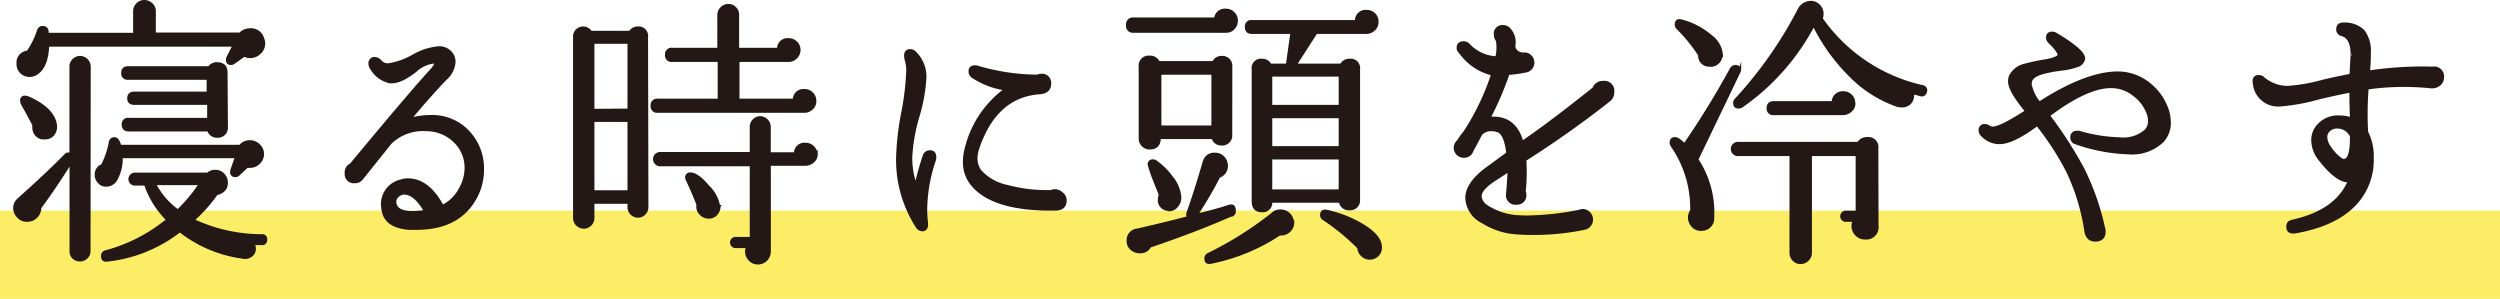
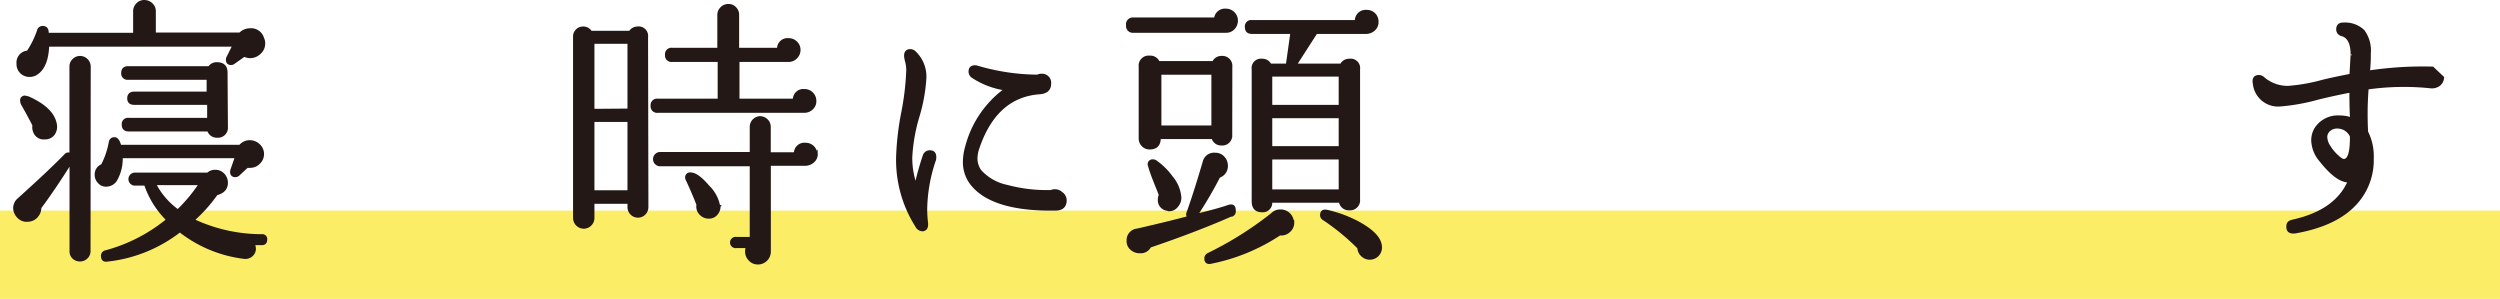
<svg xmlns="http://www.w3.org/2000/svg" viewBox="0 0 283 33.84">
  <defs>
    <style>.cls-1{opacity:0.6;}.cls-2{fill:#f8e100;}.cls-3{fill:#231815;stroke:#231815;stroke-linecap:round;stroke-miterlimit:10;stroke-width:0.26px;}</style>
  </defs>
  <g id="レイヤー_2" data-name="レイヤー 2">
    <g id="_2_眠りコツ1見出し" data-name="2_眠りコツ1見出し">
      <g class="cls-1">
        <rect class="cls-2" y="23.84" width="283" height="10" />
      </g>
      <path class="cls-3" d="M10.12,28.42a1,1,0,0,1-.32.75,1.06,1.06,0,0,1-.74.3,1.08,1.08,0,0,1-.77-.3A1,1,0,0,1,8,28.42v-10c-1.26,2-2.41,3.7-3.45,5.09a1.47,1.47,0,0,1-.39,1,1.35,1.35,0,0,1-1,.46,1.27,1.27,0,0,1-1.09-.4,1.45,1.45,0,0,1-.45-1,1.33,1.33,0,0,1,.45-1c2.35-2.11,4.12-3.78,5.31-5a.44.44,0,0,1,.61-.1V7.52a1,1,0,0,1,.32-.74,1.06,1.06,0,0,1,.77-.32,1.09,1.09,0,0,1,1.06,1.06ZM29.76,4.32a1.33,1.33,0,0,1,.13.58A1.41,1.41,0,0,1,29.41,6a1.55,1.55,0,0,1-1.09.45,1.44,1.44,0,0,1-.67-.16L26.5,7.1a.53.53,0,0,1-.35.13q-.45,0-.45-.48a.57.57,0,0,1,.06-.25l.68-1.35h-21c-.06,1.62-.5,2.69-1.31,3.2a1.39,1.39,0,0,1-.77.23,1.35,1.35,0,0,1-1-.41A1.31,1.31,0,0,1,2,7.2,1.22,1.22,0,0,1,3.14,5.86a9.86,9.86,0,0,0,1.18-2.4.51.51,0,0,1,.52-.39c.4,0,.58.26.54.77l9.82,0V1.25a1.12,1.12,0,0,1,.34-.79,1.07,1.07,0,0,1,.78-.33,1.2,1.2,0,0,1,.84.33,1.09,1.09,0,0,1,.35.79V3.81h9.66a1.58,1.58,0,0,1,1.15-.48A1.39,1.39,0,0,1,29.76,4.32ZM6.31,14.08a1.43,1.43,0,0,1-.23,1.09,1.16,1.16,0,0,1-1,.48,1.12,1.12,0,0,1-1-.39,1.39,1.39,0,0,1-.28-1.09c-.35-.68-.77-1.47-1.28-2.36a.75.75,0,0,1-.1-.35A.4.4,0,0,1,3,11a.57.57,0,0,1,.25.06Q6,12.29,6.31,14.08Zm23.45,3.36a1.39,1.39,0,0,1-.43,1,1.37,1.37,0,0,1-1,.43,2,2,0,0,1-.35,0l-1,.93a.47.47,0,0,1-.32.12.42.42,0,0,1-.48-.48.88.88,0,0,1,.06-.29l.48-1.37H13.76a4.78,4.78,0,0,1-.54,2.43A1.3,1.3,0,0,1,12,21a1,1,0,0,1-.81-.37,1.17,1.17,0,0,1-.34-.84,1.11,1.11,0,0,1,.71-1.09,9.08,9.08,0,0,0,.89-2.63.49.49,0,0,1,.51-.41c.28,0,.49.29.64.86H27.17A1.4,1.4,0,0,1,28.29,16a1.48,1.48,0,0,1,1,.4A1.37,1.37,0,0,1,29.76,17.44Zm.36,9.66c0,.37-.18.54-.52.52l-.89,0a1.46,1.46,0,0,1,.13.52,1,1,0,0,1-.39.81,1.13,1.13,0,0,1-.93.21,14.66,14.66,0,0,1-7.16-3,16.2,16.2,0,0,1-8.26,3.33q-.54.06-.54-.51a.49.49,0,0,1,.38-.51,18.59,18.59,0,0,0,7-3.59,10.3,10.3,0,0,1-2.5-4H15.2a.61.61,0,0,1,0-1.21h8.32a1.19,1.19,0,0,1,.84-.32,1.22,1.22,0,0,1,.94.4,1.36,1.36,0,0,1,.37.94c0,.66-.39,1.09-1.15,1.28a17.16,17.16,0,0,1-2.63,2.94,18.23,18.23,0,0,0,7.75,1.73A.42.42,0,0,1,30.12,27.1ZM25.67,14.37a1,1,0,0,1-1.09,1.09,1,1,0,0,1-1-.71h-9c-.44,0-.67-.21-.67-.64a.58.58,0,0,1,.67-.64h9V11.74H15.2c-.44,0-.67-.2-.67-.61s.23-.63.67-.63h8.32V8.9h-9a.58.58,0,0,1-.67-.64c0-.43.23-.64.67-.64h9.16a1,1,0,0,1,.86-.45c.73,0,1.09.35,1.09,1.05Zm-3,6.46H17.54a8.5,8.5,0,0,0,2.59,3A17.87,17.87,0,0,0,22.63,20.83Z" />
-       <path class="cls-3" d="M53.9,22.3Q52,25.89,47.15,25.89l-.86,0c-1.88-.15-2.88-.93-3-2.34a2.72,2.72,0,0,1,2.08-3.1,2.36,2.36,0,0,1,.8-.13c1.53,0,2.85,1,3.93,3a4.57,4.57,0,0,0,2-2A4.79,4.79,0,0,0,52.72,19a4.09,4.09,0,0,0-1.28-3,4.57,4.57,0,0,0-3.23-1.28,5.23,5.23,0,0,0-4,1.47l-3.2,4a1,1,0,0,1-.86.42.9.9,0,0,1-1-1,1,1,0,0,1,.57-1Q46.49,10.45,48.75,8q.64-.7.48-.87A.62.62,0,0,0,49,7.07a3.88,3.88,0,0,0-2,1c-1.2.93-2.18,1.34-2.94,1.21A3.21,3.21,0,0,1,42,7.71a.79.79,0,0,1-.16-.48.56.56,0,0,1,.64-.64.93.93,0,0,1,.62.35,1.08,1.08,0,0,0,.82.36,8.08,8.08,0,0,0,2.84-1,7,7,0,0,1,2.88-.93,1.73,1.73,0,0,1,1.57.8,1.66,1.66,0,0,1,.23.84,2.86,2.86,0,0,1-1,1.95c-1.11,1.15-2.45,2.65-4,4.51a8.19,8.19,0,0,1,2.24-.32,5.61,5.61,0,0,1,4.7,2.18,6,6,0,0,1,1.28,3.87A6.56,6.56,0,0,1,53.9,22.3Zm-5.79,1.6q-1.15-2-2.37-2a1,1,0,0,0-.75.35.82.82,0,0,0-.24.77c.11.68.79,1,2,1A9.34,9.34,0,0,0,48.11,23.9Z" />
      <path class="cls-3" d="M73.27,23.42a1.08,1.08,0,0,1-.3.77,1.05,1.05,0,0,1-1.51,0,1.08,1.08,0,0,1-.3-.77v-.48h-4v1.73a1.06,1.06,0,0,1-.32.77,1.07,1.07,0,0,1-.77.32A1.09,1.09,0,0,1,65,24.67V4.19A1,1,0,0,1,66,3.13a1,1,0,0,1,.89.49h4.42a1,1,0,0,1,.86-.49.94.94,0,0,1,1.06,1.06Zm-2.11-11V4.83h-4v7.62Zm0,9.25v-8h-4v8ZM92.28,11.42a1.11,1.11,0,0,1-.37.88,1.23,1.23,0,0,1-.88.34H74.46a.6.6,0,0,1-.68-.67.6.6,0,0,1,.68-.67h6.91l0-4.42H76.09a.6.6,0,0,1-.68-.67.6.6,0,0,1,.68-.67h5.24V1.7a1.07,1.07,0,0,1,.34-.8,1.08,1.08,0,0,1,.79-.32,1,1,0,0,1,.76.32,1.06,1.06,0,0,1,.32.8V5.54h4.55a1.06,1.06,0,0,1,1.18-1.09,1.18,1.18,0,0,1,.86.35,1.15,1.15,0,0,1,.36.86,1.17,1.17,0,0,1-.36.85,1.12,1.12,0,0,1-.86.37H83.58V11.3h6.3a1.06,1.06,0,0,1,1.18-1.09,1.2,1.2,0,0,1,1.22,1.21Zm.16,6a1.08,1.08,0,0,1-.4.88,1.36,1.36,0,0,1-.91.34h-4v9.82a1.33,1.33,0,0,1-1.35,1.35,1.24,1.24,0,0,1-.92-.4,1.33,1.33,0,0,1-.39-.95,1.54,1.54,0,0,1,.1-.51H83.38a.51.51,0,1,1,0-1H85V18.69H74.65a.68.68,0,0,1,0-1.35H85v-3A1.09,1.09,0,0,1,86,13.28a1.09,1.09,0,0,1,.8.32,1.06,1.06,0,0,1,.32.77v3H90a1.06,1.06,0,0,1,1.18-1.08,1.2,1.2,0,0,1,1.22,1.21Zm-11,5.92a1.31,1.31,0,0,1-.34.9,1.08,1.08,0,0,1-.85.38,1.27,1.27,0,0,1-1-.45,1.15,1.15,0,0,1-.28-1c-.34-.88-.73-1.79-1.18-2.75a.67.67,0,0,1-.1-.29.42.42,0,0,1,.48-.48c.52,0,1.19.48,2,1.44A4.13,4.13,0,0,1,81.4,23.39Z" />
      <path class="cls-3" d="M105.83,18.08a17.92,17.92,0,0,0-1,5.57,12.59,12.59,0,0,0,.09,1.53q.1.87-.54.87a.8.8,0,0,1-.64-.45,14,14,0,0,1-2.17-7.87,31.4,31.4,0,0,1,.57-4.93,30.44,30.44,0,0,0,.58-4.9A4.06,4.06,0,0,0,102.6,7a3.37,3.37,0,0,1-.13-.67c0-.43.19-.64.58-.64a.75.75,0,0,1,.54.25,3.81,3.81,0,0,1,1.15,2.85,18.8,18.8,0,0,1-.8,4.43,19.59,19.59,0,0,0-.8,4.59,9.28,9.28,0,0,0,.52,3.14,31.73,31.73,0,0,1,.92-3.3.69.69,0,0,1,.68-.51c.4,0,.6.22.6.64A1.59,1.59,0,0,1,105.83,18.08Zm14.79,4.58c0,.7-.39,1.05-1.16,1.05q-7.09.11-9.47-2.85a4,4,0,0,1-.86-2.52,6.19,6.19,0,0,1,.25-1.7,11.69,11.69,0,0,1,4.42-6.53,9.21,9.21,0,0,1-3.71-1.41.73.73,0,0,1-.32-.6c0-.39.2-.58.61-.58a1,1,0,0,1,.32.06,24.55,24.55,0,0,0,6.75,1,.83.83,0,0,1,.41-.1.9.9,0,0,1,1,1c0,.64-.39,1-1.15,1.06-3.35.23-5.68,2.34-7,6.3a3.7,3.7,0,0,0-.19,1.12,2.42,2.42,0,0,0,.45,1.38,5.56,5.56,0,0,0,3,1.71,17.27,17.27,0,0,0,5,.59,1.2,1.2,0,0,1,.45-.09,1.1,1.1,0,0,1,.75.3A1,1,0,0,1,120.62,22.66Z" />
      <path class="cls-3" d="M140,2.34a1.26,1.26,0,0,1-.35.88,1.13,1.13,0,0,1-.83.36H128.31a.64.64,0,0,1-.71-.73.64.64,0,0,1,.71-.74h9.25a1.11,1.11,0,0,1,1.21-1,1.18,1.18,0,0,1,.88.37A1.16,1.16,0,0,1,140,2.34Zm-.54,22q-4,1.77-9.28,3.56a1.17,1.17,0,0,1-1.12.64,1.41,1.41,0,0,1-1-.36,1.15,1.15,0,0,1-.4-.92A1.19,1.19,0,0,1,128.76,26q3.39-.78,5.76-1.41a.51.51,0,0,1-.1-.45c.58-1.6,1.19-3.54,1.86-5.82a1.18,1.18,0,0,1,1.28-.9,1.22,1.22,0,0,1,.94.4,1.38,1.38,0,0,1,.37.94A1.26,1.26,0,0,1,138,20a46.12,46.12,0,0,1-2.53,4.32c1.49-.36,2.7-.68,3.61-1,.45-.13.68,0,.68.51A.5.5,0,0,1,139.48,24.38Zm-.1-9.08a1,1,0,0,1-1.09,1.08,1,1,0,0,1-1-.73h-6c0,.79-.38,1.18-1.12,1.18a1.06,1.06,0,0,1-.8-.33,1.09,1.09,0,0,1-.32-.79V7.55a1,1,0,0,1,1.12-1.12,1,1,0,0,1,1,.61h6.2a1,1,0,0,1,.93-.58,1,1,0,0,1,1.09,1.09Zm-7.1,8.48a1.07,1.07,0,0,1-1.06-1.19,1,1,0,0,1,.1-.45c0-.12-.28-.74-.71-1.85a14.55,14.55,0,0,1-.54-1.6.42.42,0,0,1,.48-.48.53.53,0,0,1,.35.13,7.6,7.6,0,0,1,1.79,1.79,4,4,0,0,1,.93,2.27,1.46,1.46,0,0,1-.38,1A1.09,1.09,0,0,1,132.28,23.78Zm5-9.41v-6h-5.92v6Zm9.12,10.85a1.27,1.27,0,0,1-.45,1,1.32,1.32,0,0,1-1.06.34,21.78,21.78,0,0,1-7.74,3.2c-.45.11-.67-.05-.67-.48a.55.55,0,0,1,.32-.48A39.25,39.25,0,0,0,144,24.22a1.28,1.28,0,0,1,.93-.38,1.37,1.37,0,0,1,1.41,1.38ZM155.92,2.5a1.1,1.1,0,0,1-.38.86,1.32,1.32,0,0,1-.9.35H149l-2.33,3.62h5.15a1,1,0,0,1,.93-.55.94.94,0,0,1,1.08,1.06V22.59a1,1,0,0,1-1.08,1.09,1,1,0,0,1-1.06-.86h-7.81a.94.94,0,0,1-1,1.08c-.71,0-1.06-.37-1.06-1.12V7.84a.93.93,0,0,1,1.06-1.06,1,1,0,0,1,.92.55h1.89l.51-3.62h-4.48c-.44,0-.67-.21-.67-.64a.59.59,0,0,1,.67-.67h11.78a1.1,1.1,0,0,1,1.22-1.15,1.19,1.19,0,0,1,.88.37A1.19,1.19,0,0,1,155.92,2.5ZM151.67,12V8.54h-7.78V12Zm0,4.67V13.25h-7.78v3.42Zm0,4.9V17.92h-7.78v3.65ZM156.31,28a1.25,1.25,0,0,1-.37.91,1.26,1.26,0,0,1-1.76,0,1.24,1.24,0,0,1-.4-.86,25.33,25.33,0,0,0-3.94-3.24.52.52,0,0,1-.28-.44c0-.43.23-.59.7-.48a14,14,0,0,1,3.62,1.37C155.5,26.17,156.31,27.07,156.31,28Z" />
-       <path class="cls-3" d="M182.6,10.46a1.09,1.09,0,0,1-.38.87,114.94,114.94,0,0,1-9.57,6.78,20.23,20.23,0,0,1-.07,3.55.77.77,0,0,1,.07.32.92.92,0,0,1-1,1.06.93.93,0,0,1-1.05-.93c.06-.62.13-1.54.19-2.78l-1.54,1c-1.23.79-1.78,1.48-1.63,2.08s.56.91,1.36,1.31a7,7,0,0,0,2.48.74q.65.06,1.41.06a31.77,31.77,0,0,0,5.89-.64.85.85,0,0,1,.38-.09,1.06,1.06,0,0,1,.74.3,1.06,1.06,0,0,1-.58,1.81,29,29,0,0,1-5.76.57,23,23,0,0,1-2.43-.12,8.25,8.25,0,0,1-3.27-1.19A3.21,3.21,0,0,1,166,22.43q0-1.72,2.4-3.45l2.24-1.64c-.17-1.4-.51-2.23-1-2.46a2.15,2.15,0,0,0-.8-.16,1.56,1.56,0,0,0-1.19.48q-.51,1-1,1.89a.94.94,0,0,1-.93.64,1,1,0,0,1-.64-1.79,6.08,6.08,0,0,1,.71-1,27.82,27.82,0,0,0,3.13-6.52,6.33,6.33,0,0,1-3.68-2.53.58.58,0,0,1-.22-.45c0-.43.22-.64.67-.64a.78.78,0,0,1,.58.26,4.53,4.53,0,0,0,3.13,1.44,5.15,5.15,0,0,0,.07-1.92.91.91,0,0,1-.23-.61.84.84,0,0,1,.93-1,.93.93,0,0,1,.7.32,2.19,2.19,0,0,1,.55,1.82.81.81,0,0,0,.3.72,1.11,1.11,0,0,0,.79.24.91.91,0,0,1,.75.29,1,1,0,0,1,.3.73,1,1,0,0,1-.92,1,12.6,12.6,0,0,1-1.89.26,36.18,36.18,0,0,1-2.15,5c1.92-.17,3.16.73,3.72,2.72Q175.39,14,180.39,10a1.1,1.1,0,0,1,1.06-.71A1,1,0,0,1,182.6,10.46Z" />
-       <path class="cls-3" d="M196.86,8.22q-2.6,5.41-4.73,9.83a10.87,10.87,0,0,1,1.79,6.56A1.28,1.28,0,0,1,192.64,26a1.22,1.22,0,0,1-1-.36,1.39,1.39,0,0,1-.43-1,1.31,1.31,0,0,1,.25-.8,12.41,12.41,0,0,0-2.21-7.33.7.7,0,0,1-.12-.35c0-.34.16-.51.47-.51s.58.23,1.09.7a98.1,98.1,0,0,0,5.25-8.54.57.57,0,0,1,.51-.32c.34,0,.52.16.52.48A.82.82,0,0,1,196.86,8.22Zm-2-1.88a1.24,1.24,0,0,1-.46.83,1.18,1.18,0,0,1-.92.25,1.1,1.1,0,0,1-1.12-1.18,17.89,17.89,0,0,0-2.43-3,.58.58,0,0,1-.22-.45c0-.43.22-.58.67-.45a8.35,8.35,0,0,1,3.33,1.76A2.88,2.88,0,0,1,194.91,6.34Zm17.66,19.2a1.26,1.26,0,0,1-1.4,1.44,1.3,1.3,0,0,1-1-.42,1.34,1.34,0,0,1-.4-1,1.24,1.24,0,0,1,.13-.58h-1a.51.51,0,0,1,0-1h1.34V17.54h-5.21V28.61a1.11,1.11,0,0,1-.34.81,1.09,1.09,0,0,1-.82.34,1.05,1.05,0,0,1-.8-.34,1.13,1.13,0,0,1-.32-.81V17.54h-5.88a.68.68,0,1,1,0-1.35h13.53a1.1,1.1,0,0,1,1-.54,1,1,0,0,1,1.15,1.12ZM218,10.4a.46.46,0,0,1-.64.35l-.83-.22a1.32,1.32,0,0,1-.27,1.09,1.23,1.23,0,0,1-1,.41,1.88,1.88,0,0,1-.57-.09,13.85,13.85,0,0,1-5.17-3.28,21.33,21.33,0,0,1-4.21-5.81A26,26,0,0,1,197.25,12a.75.75,0,0,1-.45.16q-.48,0-.48-.51a.51.51,0,0,1,.13-.35,46.41,46.41,0,0,0,7.19-10.24A1.5,1.5,0,0,1,204.7.26a1.25,1.25,0,0,1,1.12.28,1.31,1.31,0,0,1,.48,1,1.88,1.88,0,0,1-.09.57A19,19,0,0,0,217.6,9.76.46.46,0,0,1,218,10.4Zm-8.09,1.28a1.11,1.11,0,0,1-.39.86,1.29,1.29,0,0,1-.93.36h-7.8a.6.6,0,0,1-.68-.68c0-.42.23-.64.68-.64h6.68a1.12,1.12,0,0,1,1.22-1.12,1.16,1.16,0,0,1,.86.37A1.19,1.19,0,0,1,209.89,11.68Z" />
-       <path class="cls-3" d="M245.23,12.06a4.66,4.66,0,0,1,.38,1.8,3.08,3.08,0,0,1-.8,2.14,5,5,0,0,1-3.9,1.34A19.84,19.84,0,0,1,235,16.22a.63.63,0,0,1-.51-.64.57.57,0,0,1,.64-.64.73.73,0,0,1,.25,0,17.55,17.55,0,0,0,4.55.73,3.81,3.81,0,0,0,2.94-.89,1.55,1.55,0,0,0,.42-1.09,2.7,2.7,0,0,0-.26-1.09,4.56,4.56,0,0,0-1.44-1.82,4.14,4.14,0,0,0-2.4-.93c-1.87-.09-4.3,1-7.26,3.23a46.7,46.7,0,0,1,3.87,6,28.91,28.91,0,0,1,2.37,6.75,1.32,1.32,0,0,1,.06.39q0,1-1.08,1c-.6,0-1-.39-1.09-1.18A23.78,23.78,0,0,0,234,19.36a32.13,32.13,0,0,0-3.39-5.22q-2.76,2.05-4.26,2.05a2.74,2.74,0,0,1-1.95-.83.76.76,0,0,1-.29-.58.54.54,0,0,1,.61-.61.83.83,0,0,1,.43.15.8.8,0,0,0,.43.14c.58,0,1.84-.63,3.78-1.88q-1.92-2.31-1.92-3.36a1.9,1.9,0,0,1,.09-.58,2.49,2.49,0,0,1,1.7-1.31,22.42,22.42,0,0,1,2.46-.51c.86-.17,1.3-.37,1.35-.58S232.72,5.5,232,4.8a.77.77,0,0,1-.26-.54c0-.37.2-.55.58-.55a.75.75,0,0,1,.38.1q3.36,2,3.2,2.88a1.08,1.08,0,0,1-.8.8,8.36,8.36,0,0,1-1.76.38,16.07,16.07,0,0,0-2.08.39c-.74.21-1.19.5-1.34.86a1.42,1.42,0,0,0-.06.42,4.57,4.57,0,0,0,1,2.08c3.63-2.33,6.65-3.46,9.09-3.4a5.71,5.71,0,0,1,3.36,1.28A6.29,6.29,0,0,1,245.23,12.06Z" />
-       <path class="cls-3" d="M276.54,8.77a1.1,1.1,0,0,1-.45.86,1.39,1.39,0,0,1-1,.23A29.43,29.43,0,0,0,268,10a37.35,37.35,0,0,0-.06,4.93,6.14,6.14,0,0,1,.64,3,7.26,7.26,0,0,1-1.8,5q-2.2,2.52-6.94,3.36c-.6.08-.9-.12-.9-.61s.22-.6.64-.7q4.85-1.09,6.31-4.45c-.94,0-2-.8-3.26-2.4a3.67,3.67,0,0,1-.87-2.24,2.6,2.6,0,0,1,.35-1.31,3,3,0,0,1,2.75-1.38,3.72,3.72,0,0,1,1.29.22c-.05-1-.07-2-.07-3.07-1.13.21-2.36.48-3.68.8a22.42,22.42,0,0,1-4.25.77,2.74,2.74,0,0,1-3-2.46q-.16-.84.57-.84a.79.79,0,0,1,.52.23,4.19,4.19,0,0,0,2.78,1,20.22,20.22,0,0,0,3.94-.7c1-.24,2.07-.46,3.13-.67.09-1.56.13-2.33.13-2.31,0-1.24-.37-2-1.12-2.21a.63.63,0,0,1-.51-.64c0-.44.24-.66.73-.64a3,3,0,0,1,2.23.82A3.75,3.75,0,0,1,268.25,6c0,.45,0,1.15-.1,2.11a41.06,41.06,0,0,1,7.23-.44A1,1,0,0,1,276.54,8.77Zm-10.4,6.65a1.71,1.71,0,0,0-1.6-1,1.31,1.31,0,0,0-.85.31,1,1,0,0,0-.37.78,2,2,0,0,0,.32,1,5.23,5.23,0,0,0,1.09,1.28c.32.28.55.38.7.32C265.92,18,266.16,17.09,266.14,15.42Z" />
+       <path class="cls-3" d="M276.54,8.77a1.1,1.1,0,0,1-.45.86,1.39,1.39,0,0,1-1,.23A29.43,29.43,0,0,0,268,10a37.35,37.35,0,0,0-.06,4.93,6.14,6.14,0,0,1,.64,3,7.26,7.26,0,0,1-1.8,5q-2.2,2.52-6.94,3.36c-.6.08-.9-.12-.9-.61s.22-.6.64-.7q4.85-1.09,6.31-4.45c-.94,0-2-.8-3.26-2.4a3.67,3.67,0,0,1-.87-2.24,2.6,2.6,0,0,1,.35-1.31,3,3,0,0,1,2.75-1.38,3.72,3.72,0,0,1,1.29.22c-.05-1-.07-2-.07-3.07-1.13.21-2.36.48-3.68.8a22.42,22.42,0,0,1-4.25.77,2.74,2.74,0,0,1-3-2.46q-.16-.84.57-.84a.79.79,0,0,1,.52.23,4.19,4.19,0,0,0,2.78,1,20.22,20.22,0,0,0,3.94-.7c1-.24,2.07-.46,3.13-.67.09-1.56.13-2.33.13-2.31,0-1.24-.37-2-1.12-2.21a.63.63,0,0,1-.51-.64c0-.44.24-.66.73-.64a3,3,0,0,1,2.23.82A3.75,3.75,0,0,1,268.25,6c0,.45,0,1.15-.1,2.11a41.06,41.06,0,0,1,7.23-.44Zm-10.4,6.65a1.71,1.71,0,0,0-1.6-1,1.31,1.31,0,0,0-.85.31,1,1,0,0,0-.37.78,2,2,0,0,0,.32,1,5.23,5.23,0,0,0,1.09,1.28c.32.28.55.38.7.32C265.92,18,266.16,17.09,266.14,15.42Z" />
    </g>
  </g>
</svg>